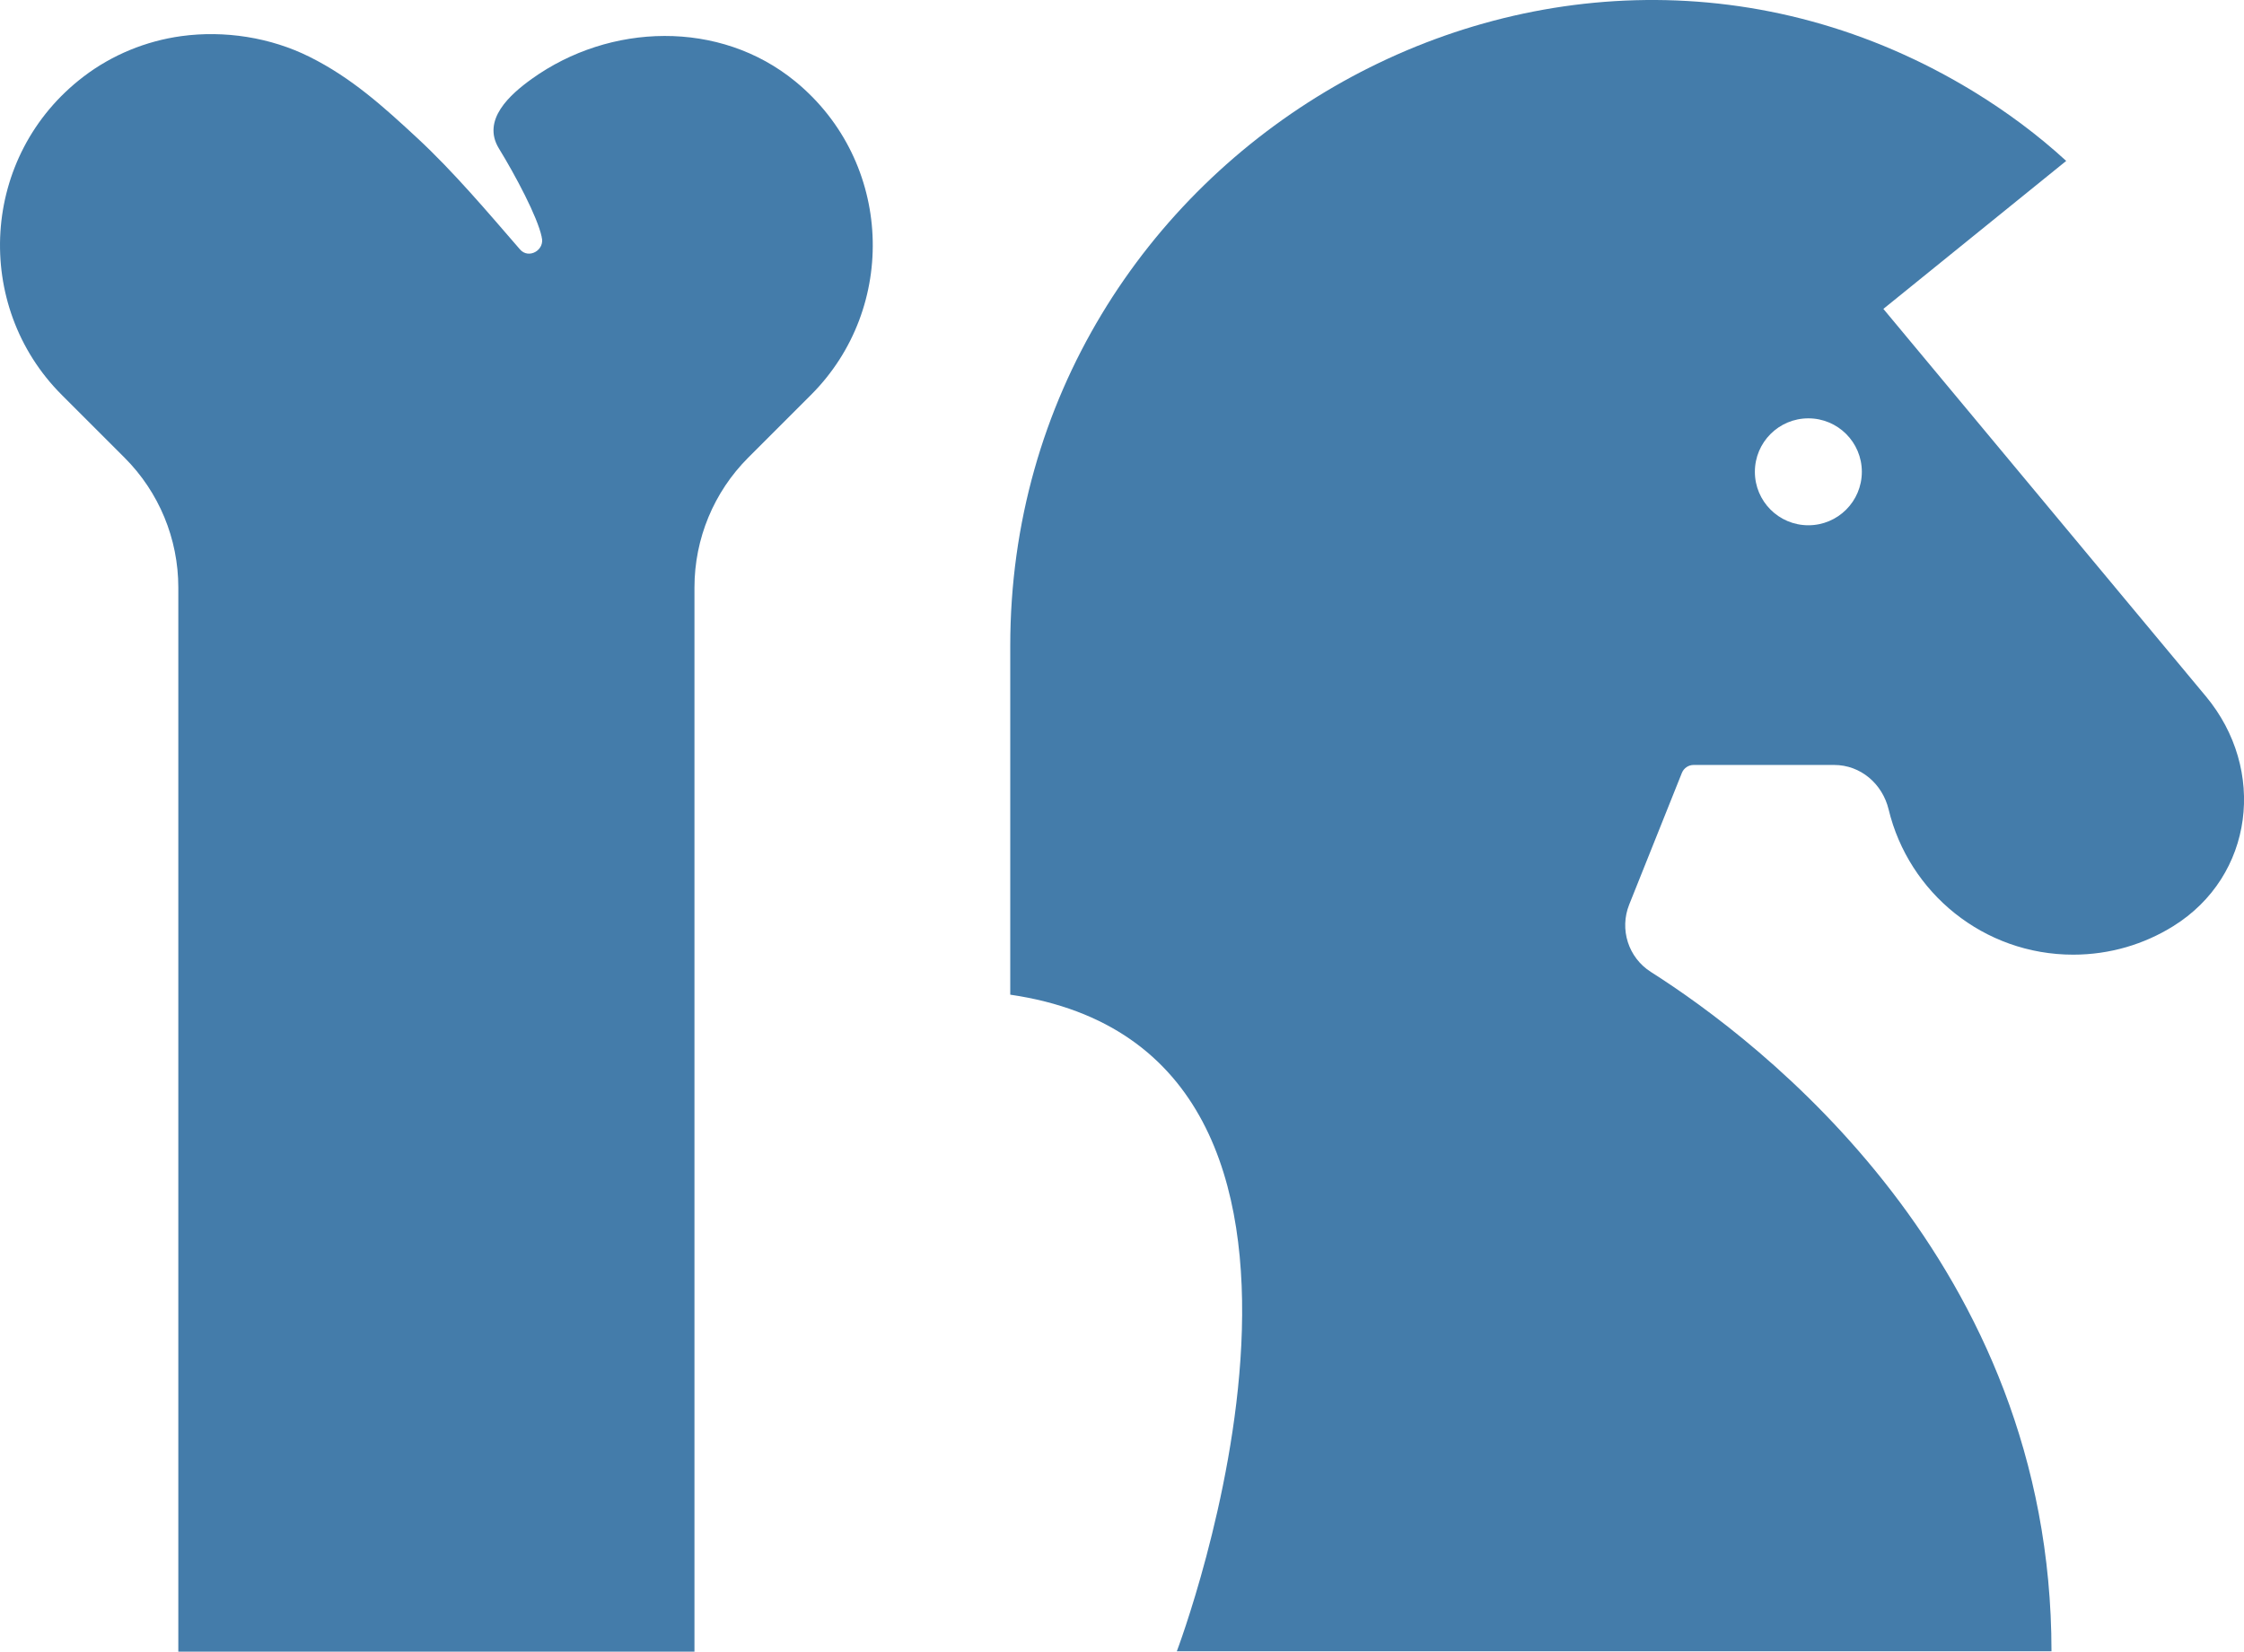
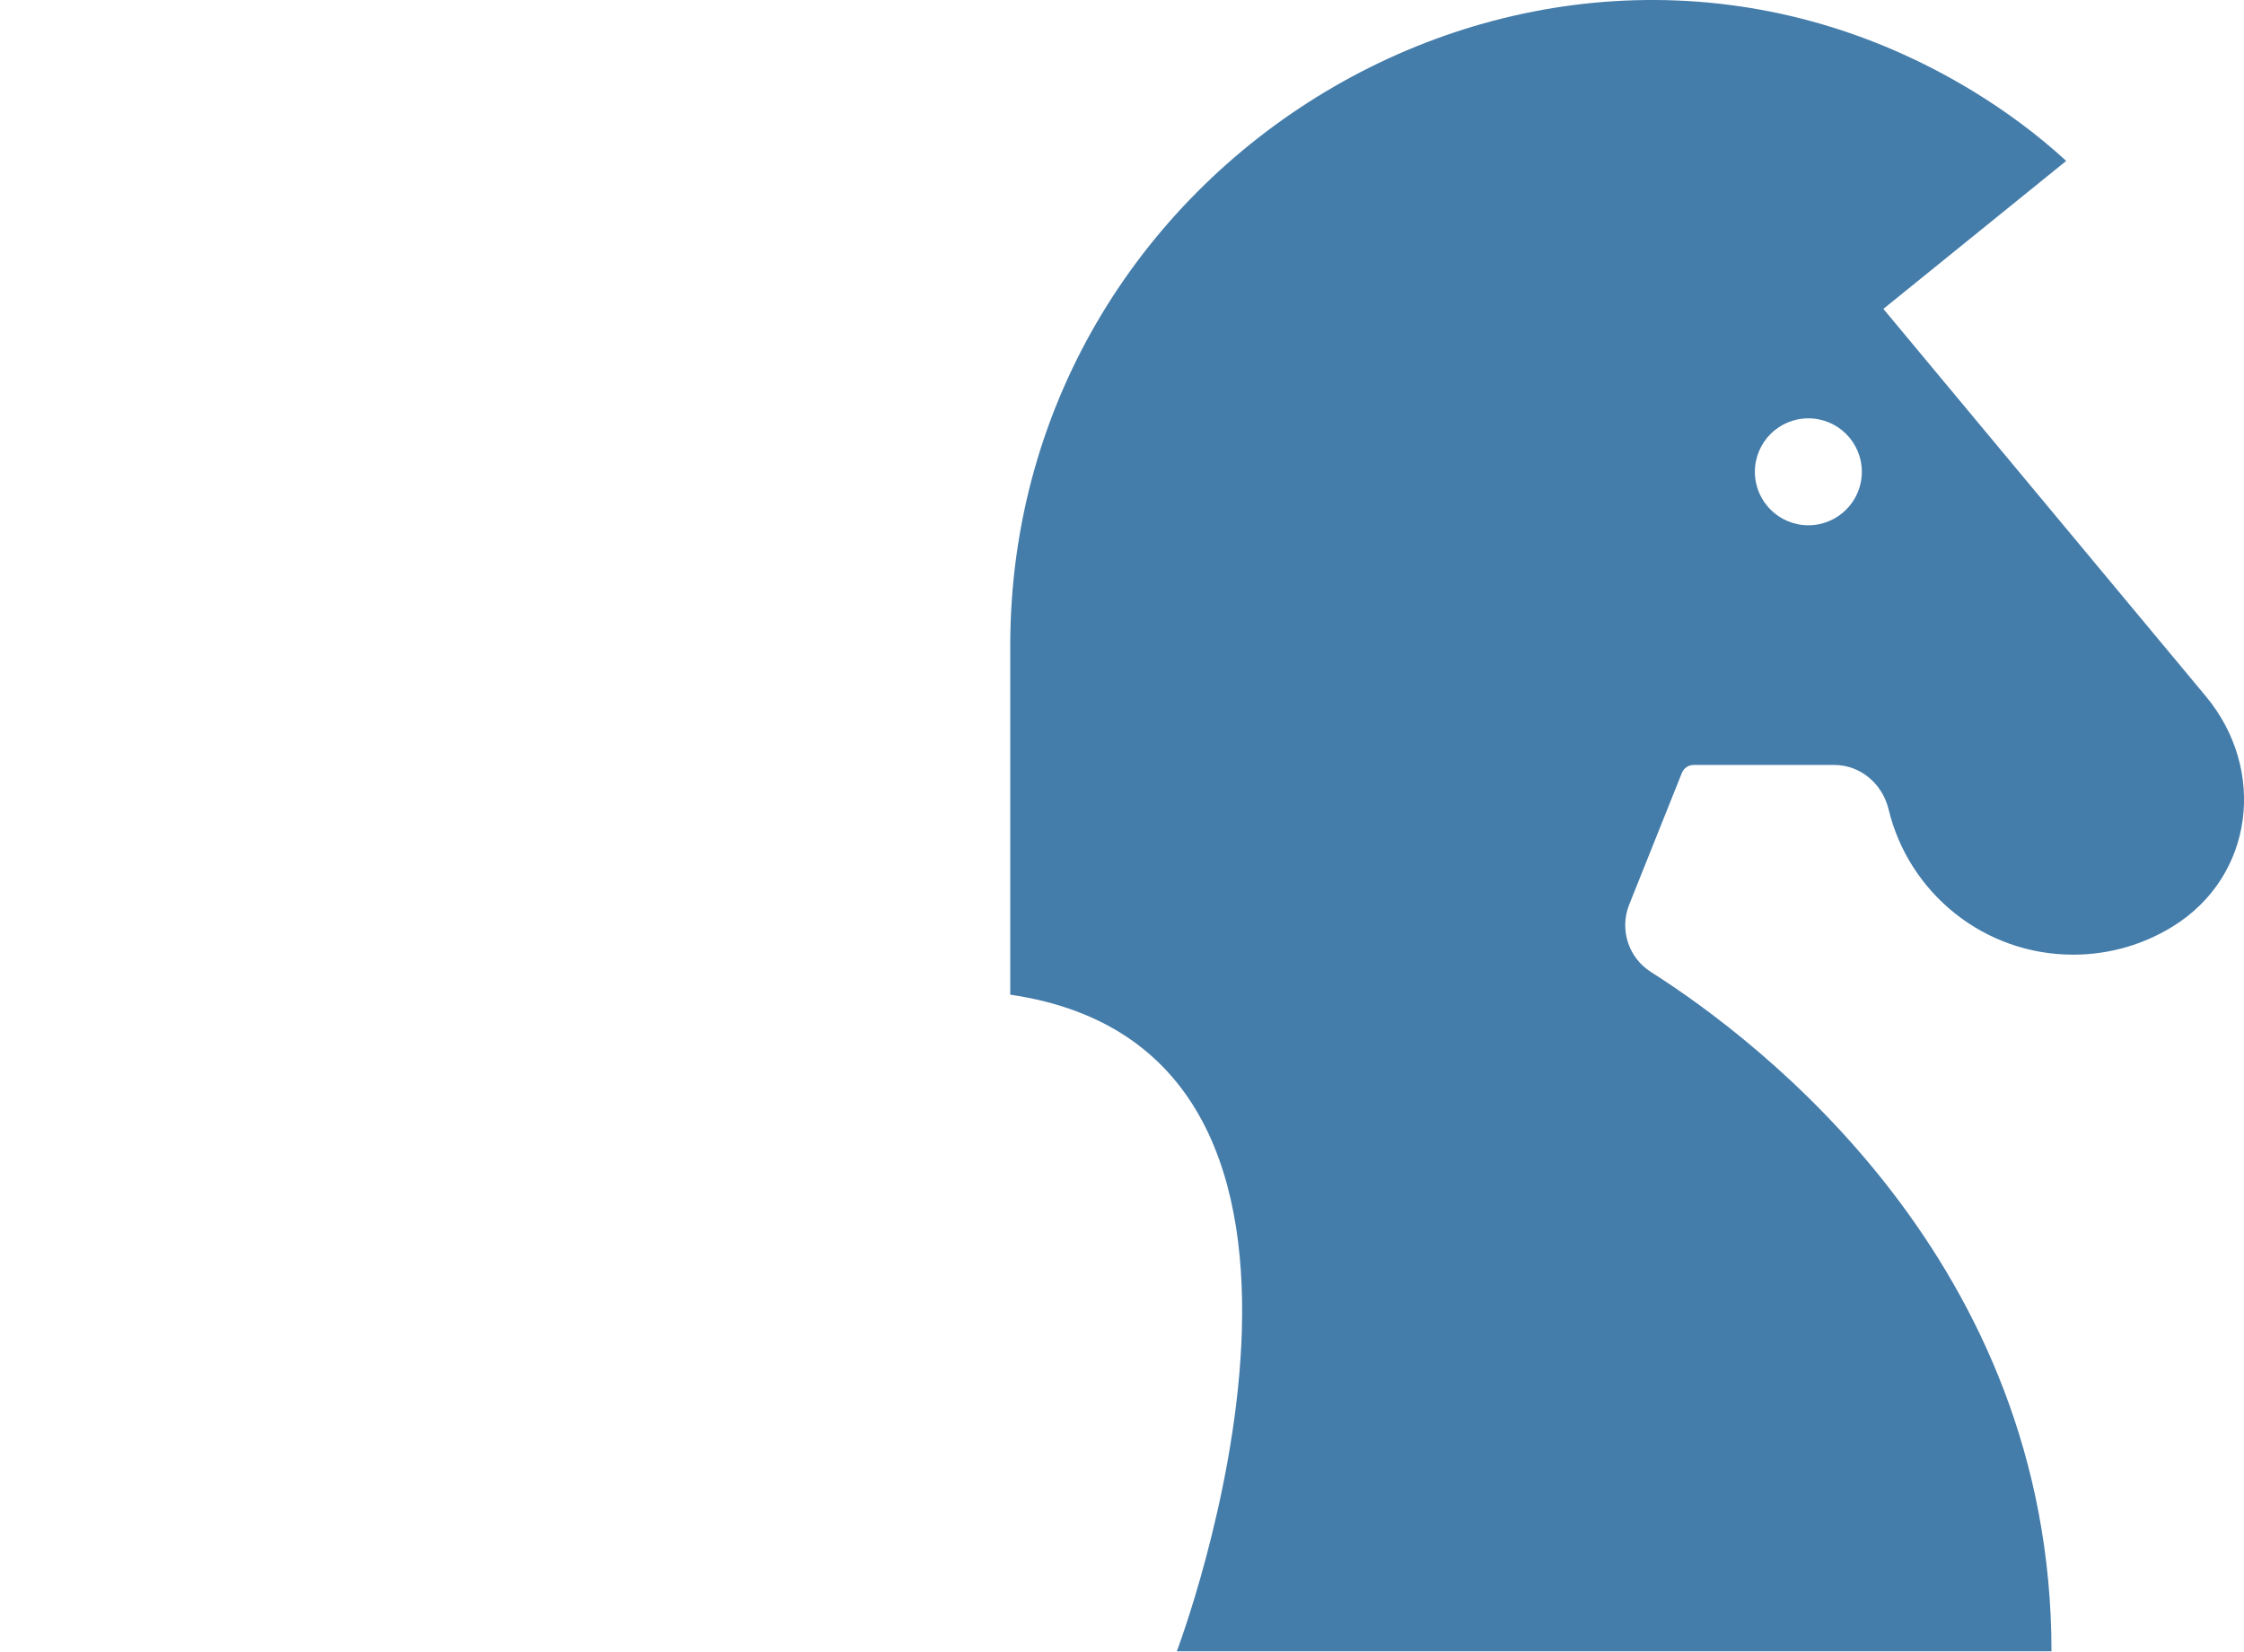
<svg xmlns="http://www.w3.org/2000/svg" id="uuid-b8aa0e1a-5d72-4aa6-80cd-1103231919fe" data-name="レイヤー 2" viewBox="0 0 39.189 28.852">
  <defs>
    <style>
      .uuid-16353d79-1913-49ad-9851-c7a49097ece3 {
        fill: #447caa;
      }
    </style>
  </defs>
  <g id="uuid-82be7c09-5739-4c92-9eaa-6b4976502960" data-name="header">
    <g>
-       <path class="uuid-16353d79-1913-49ad-9851-c7a49097ece3" d="M9.459,4.139c.065.226-.225.396-.378.218-.56-.647-1.164-1.361-1.789-1.941-.593-.55-1.15-1.056-1.886-1.423-.682-.34-1.485-.465-2.239-.362-.618.085-1.209.327-1.705.705C-.35,2.716-.477,5.343,1.078,6.898l1.098,1.098c.601.601.938,1.416.938,2.266v18.591s9.014,0,9.014,0V10.261c0-.85.338-1.665.938-2.266l1.098-1.098c1.523-1.523,1.432-4.073-.273-5.473-1.322-1.085-3.245-1.022-4.604-.046-.375.269-.881.714-.574,1.216.291.475.673,1.194.747,1.545Z" />
      <path class="uuid-16353d79-1913-49ad-9851-c7a49097ece3" d="M38.523,12.164l-5.632-6.768,3.193-2.585c-.497-.456-1.036-.855-1.605-1.204-7.369-4.512-16.836,1.037-16.836,9.677v6.092c6.882,1.007,2.909,11.47,2.909,11.47h15.275c0-6.799-5.111-10.67-6.996-11.867-.395-.251-.552-.746-.378-1.179l.919-2.298c.034-.084.115-.139.205-.139h2.454c.462,0,.844.329.952.778.35,1.455,1.66,2.536,3.223,2.536.641,0,1.239-.182,1.746-.497,1.412-.877,1.635-2.738.571-4.016ZM31.581,9.176c-.516,0-.934-.418-.934-.934s.418-.934.934-.934.934.418.934.934-.418.934-.934.934Z" />
    </g>
  </g>
</svg>